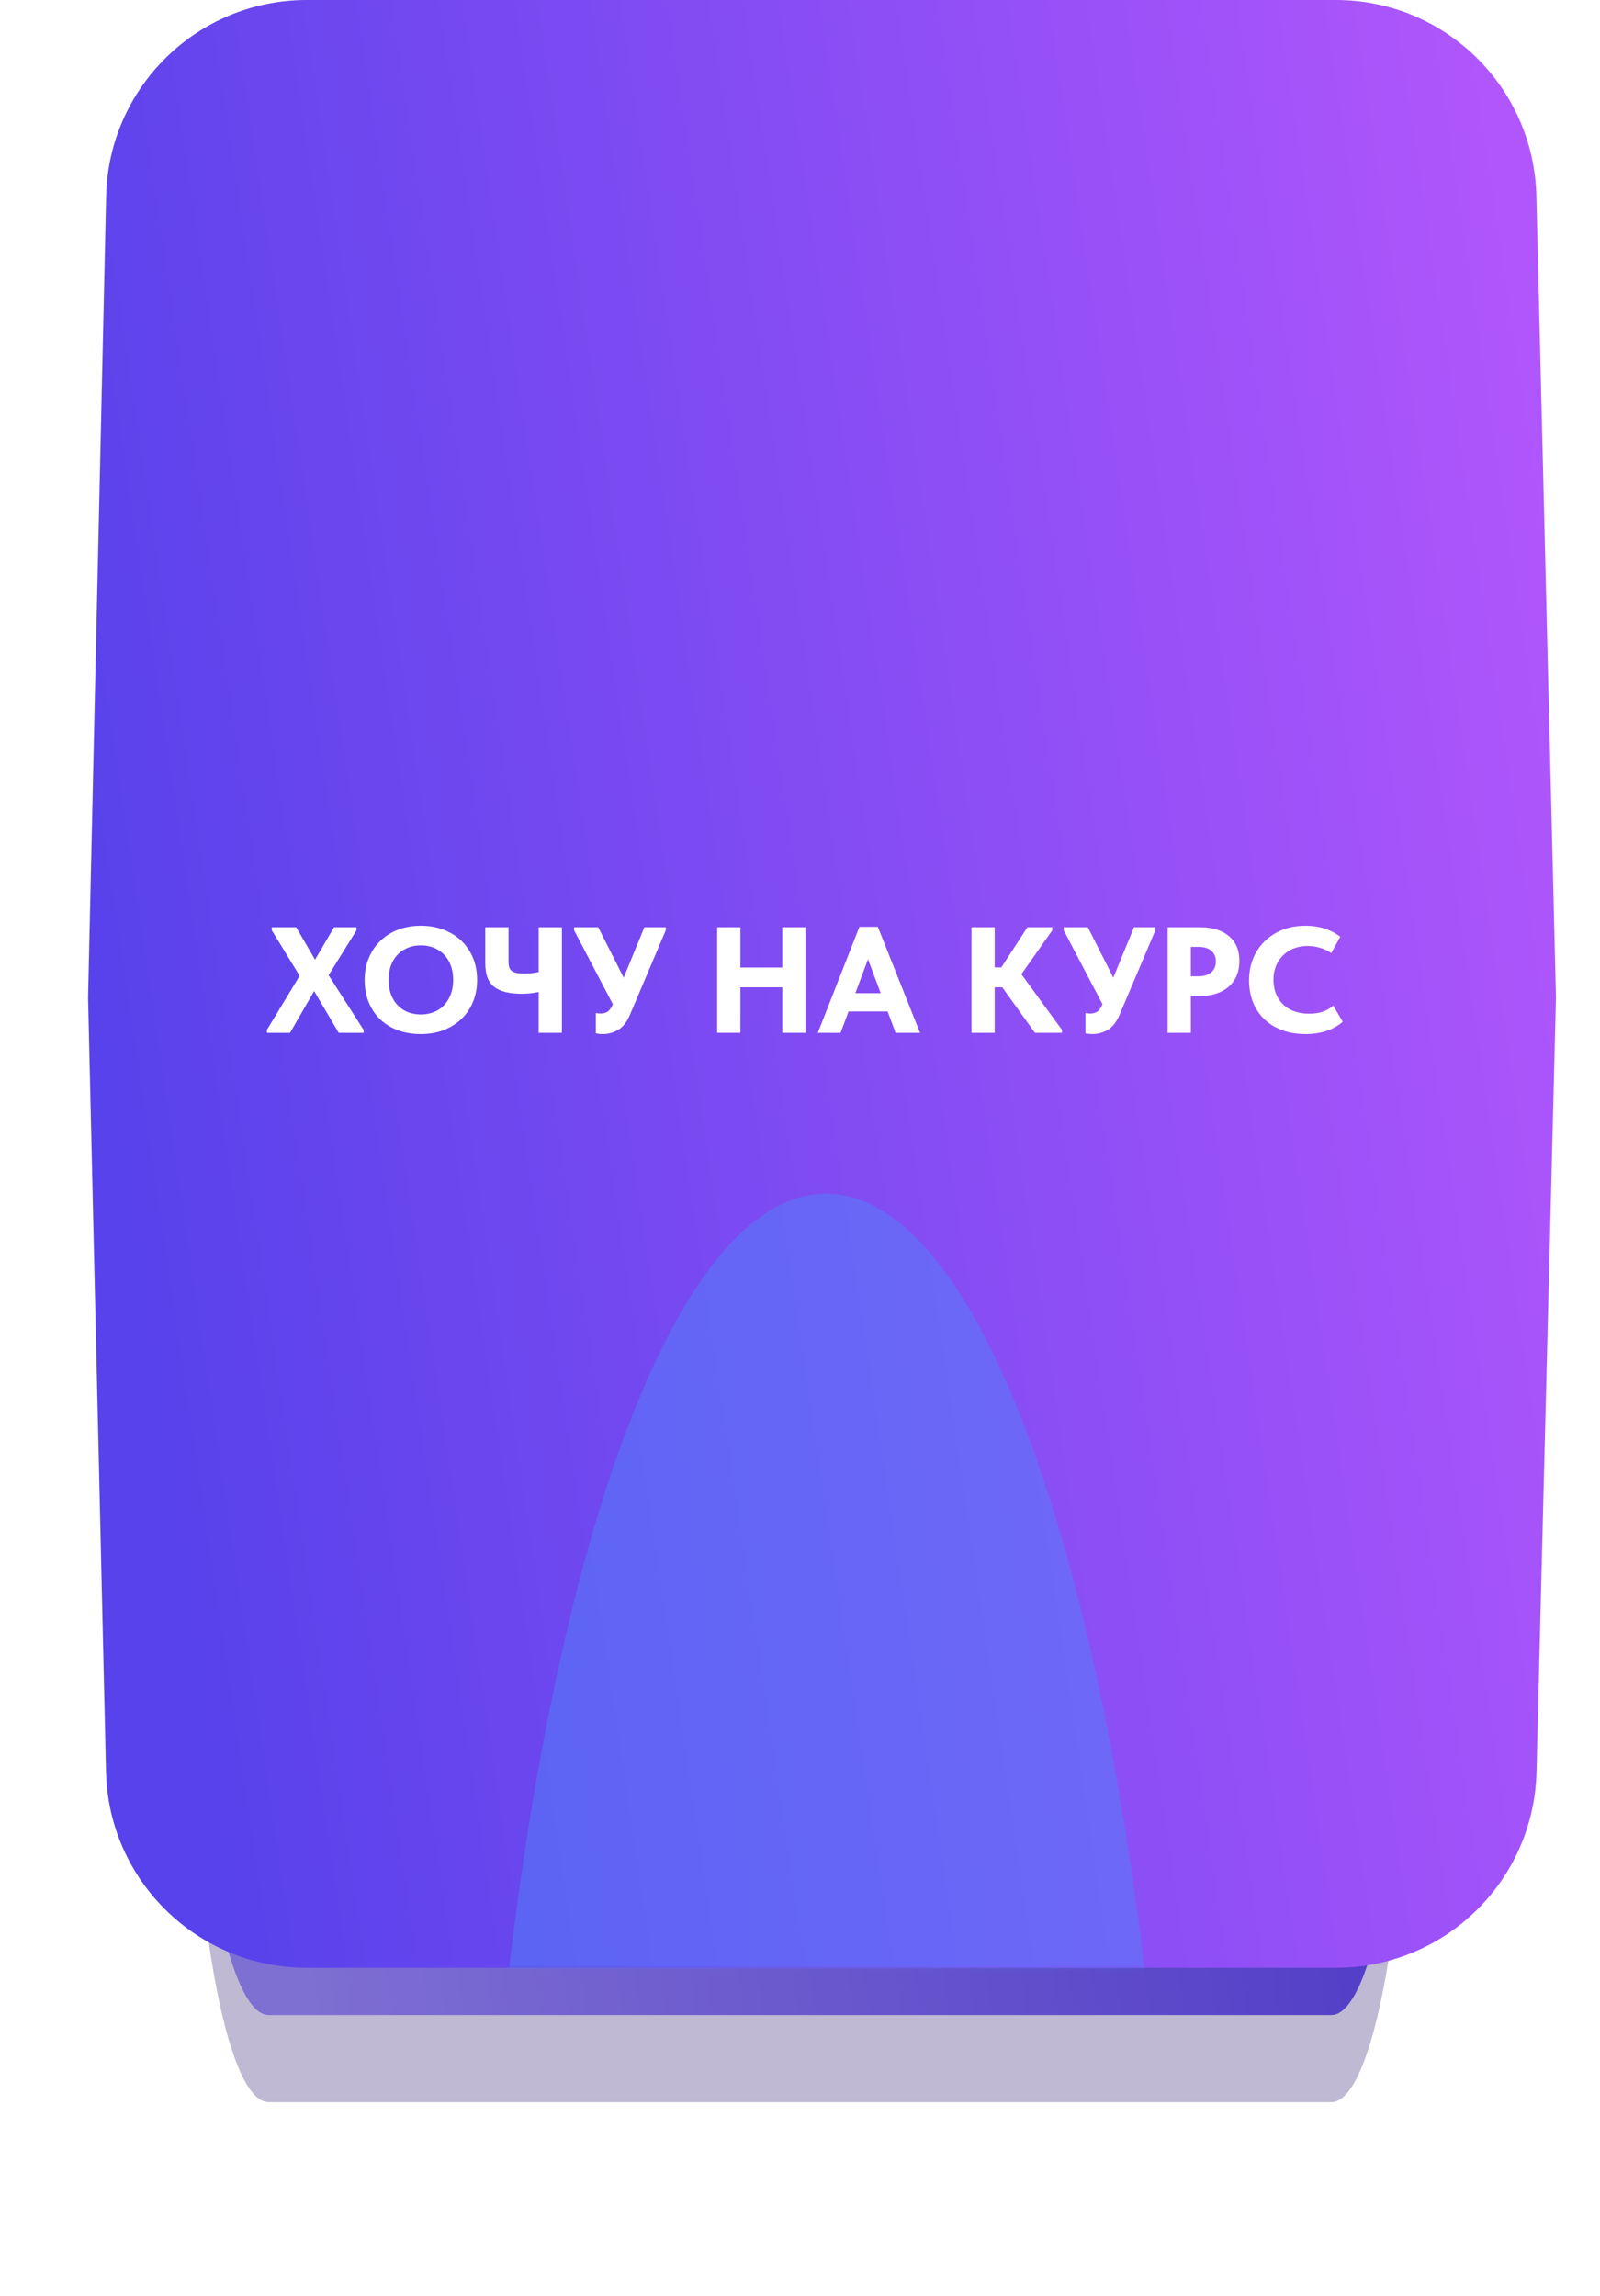
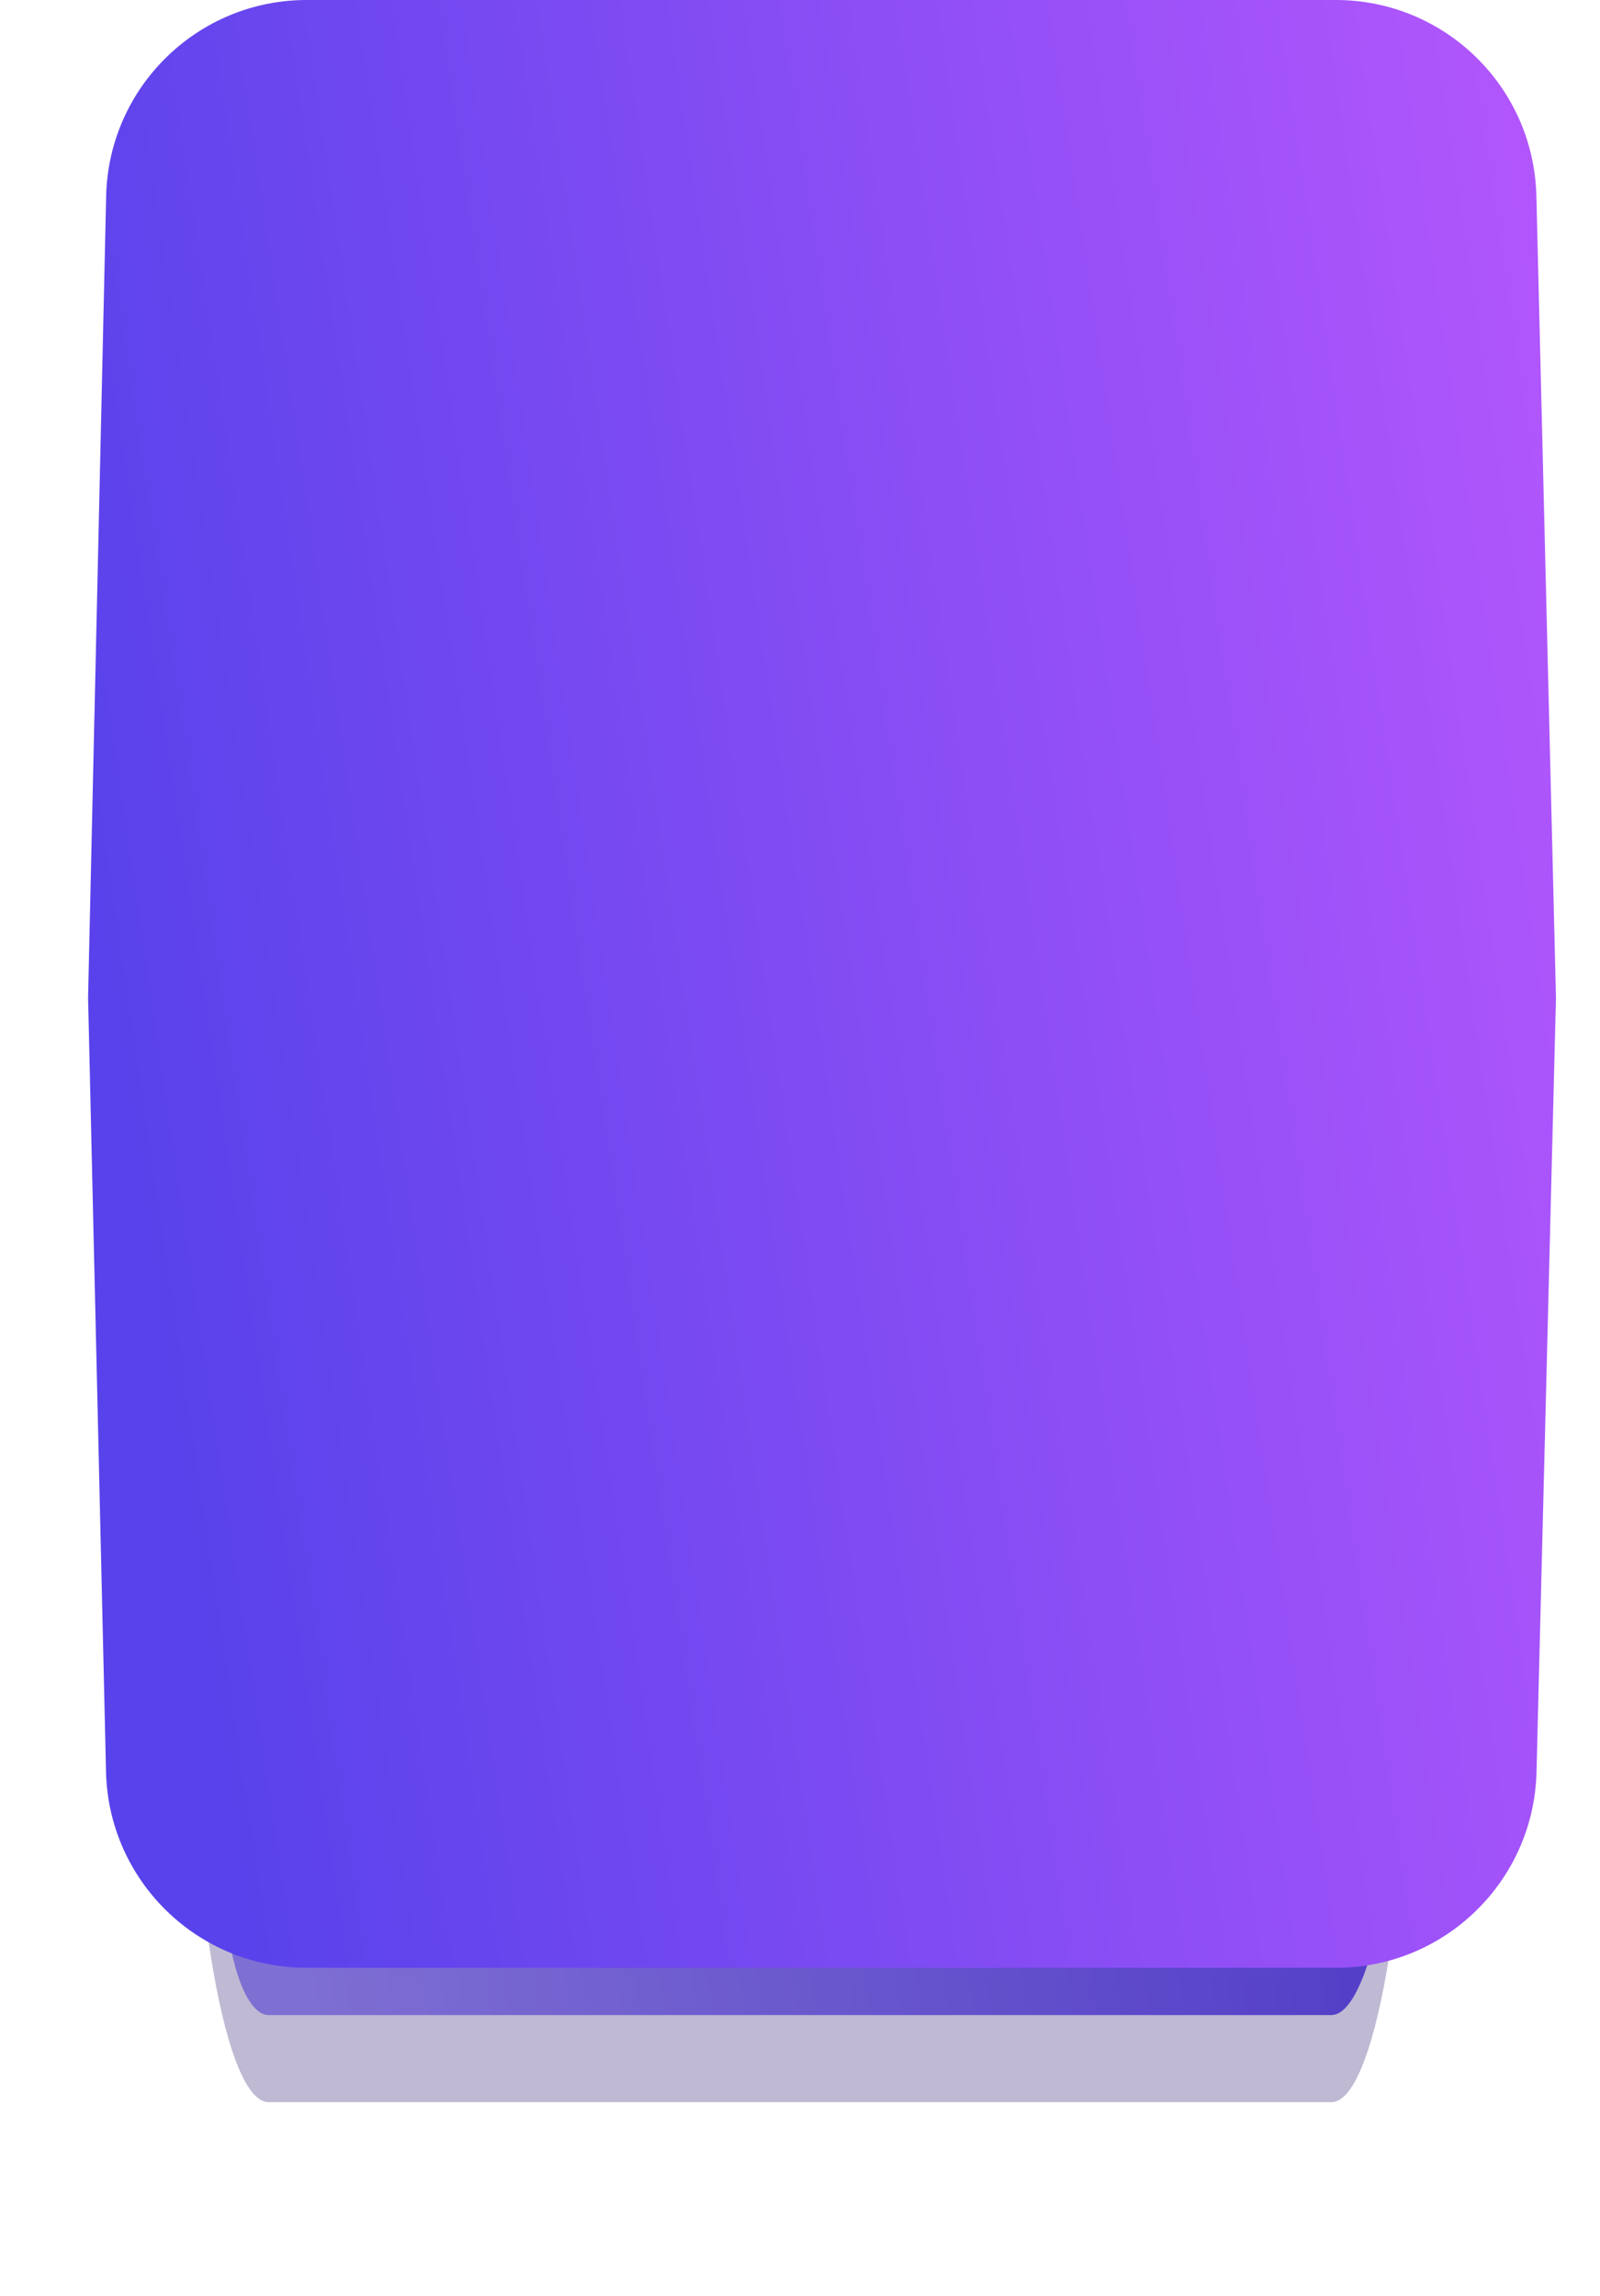
<svg xmlns="http://www.w3.org/2000/svg" width="327" height="469" viewBox="0 0 327 469" fill="none">
  <g filter="url(#filter0_f_236_473)">
-     <path d="M272.089 78H54.91C46.123 78 39 118.374 39 168.178V321.482C39 371.286 46.123 411.66 54.91 411.66H272.089C280.877 411.66 288 371.286 288 321.482V168.178C288 118.374 280.877 78 272.089 78Z" fill="url(#paint0_linear_236_473)" />
+     <path d="M272.089 78H54.91V321.482C39 371.286 46.123 411.66 54.91 411.66H272.089C280.877 411.66 288 371.286 288 321.482V168.178C288 118.374 280.877 78 272.089 78Z" fill="url(#paint0_linear_236_473)" />
  </g>
  <g filter="url(#filter1_f_236_473)">
    <path d="M272.089 95.791H54.91C46.123 95.791 39 136.165 39 185.969V339.273C39 389.077 46.123 429.451 54.91 429.451H272.089C280.877 429.451 288 389.077 288 339.273V185.969C288 136.165 280.877 95.791 272.089 95.791Z" fill="#2A146B" fill-opacity="0.3" />
  </g>
  <path d="M21.694 40.075C22.196 17.797 40.4 0 62.683 0H273.009C295.262 0 313.453 17.752 313.997 39.998L318 203.792L314.024 362.03C313.465 384.265 295.279 402 273.037 402H62.658C40.384 402 22.185 384.218 21.669 361.951L18 203.792L21.694 40.075Z" fill="url(#paint1_linear_236_473)" />
  <mask id="mask0_236_473" style="mask-type:alpha" maskUnits="userSpaceOnUse" x="14" y="0" width="300" height="402">
-     <path d="M297.122 0H40.582C31.261 0 23.705 43.463 23.705 97.078L14 196.582L23.705 304.922C23.705 358.537 31.261 402 40.582 402H297.122C306.444 402 314 358.537 314 304.922V97.078C314 43.463 306.444 0 297.122 0Z" fill="url(#paint2_linear_236_473)" />
-   </mask>
+     </mask>
  <g mask="url(#mask0_236_473)">
    <g filter="url(#filter2_f_236_473)">
-       <path d="M168.918 775.494C208.122 776.481 239.989 658.271 240.093 511.465C240.198 364.66 208.502 244.851 169.298 243.864C130.094 242.878 98.228 361.088 98.123 507.893C98.018 654.699 129.714 774.508 168.918 775.494Z" fill="#5082FB" fill-opacity="0.5" />
-     </g>
+       </g>
  </g>
-   <path d="M72.86 190.044L67.159 199.228L74.309 210.384V211H69.224L64.201 202.464L59.27 211H54.555V210.384L61.242 199.351L55.541 190.044V189.428H60.533L64.385 196.053L68.269 189.428H72.86V190.044ZM74.525 200.183C74.525 198.087 74.997 196.208 75.942 194.543C76.887 192.859 78.223 191.534 79.948 190.568C81.695 189.602 83.718 189.119 86.019 189.119C88.279 189.119 90.272 189.592 91.998 190.537C93.744 191.462 95.1 192.766 96.066 194.451C97.032 196.115 97.514 198.036 97.514 200.214C97.514 202.289 97.042 204.169 96.097 205.853C95.152 207.518 93.806 208.832 92.06 209.798C90.313 210.764 88.3 211.247 86.019 211.247C83.718 211.247 81.695 210.784 79.948 209.86C78.223 208.935 76.887 207.641 75.942 205.977C74.997 204.292 74.525 202.361 74.525 200.183ZM92.614 200.183C92.614 198.745 92.337 197.502 91.782 196.454C91.228 195.386 90.447 194.564 89.44 193.989C88.433 193.413 87.293 193.126 86.019 193.126C84.746 193.126 83.605 193.413 82.599 193.989C81.612 194.543 80.832 195.355 80.257 196.423C79.702 197.492 79.424 198.745 79.424 200.183C79.424 201.621 79.702 202.874 80.257 203.943C80.811 204.991 81.582 205.802 82.568 206.377C83.575 206.953 84.725 207.24 86.019 207.24C87.273 207.24 88.403 206.963 89.409 206.408C90.416 205.833 91.197 205.011 91.751 203.943C92.327 202.874 92.614 201.621 92.614 200.183ZM110.09 189.428H114.836V211H110.09V202.648C108.96 202.895 107.799 203.018 106.608 203.018C104.122 203.018 102.262 202.556 101.03 201.631C99.797 200.707 99.18 199.094 99.18 196.793V189.428H103.926V196.547C103.926 197.409 104.152 198.016 104.604 198.365C105.056 198.714 105.909 198.889 107.162 198.889C108.107 198.889 109.083 198.786 110.09 198.581V189.428ZM131.691 189.428H136.067V190.044L128.825 207.117C128.188 208.678 127.376 209.757 126.39 210.353C125.404 210.949 124.326 211.247 123.154 211.247C122.702 211.247 122.24 211.195 121.768 211.092V206.963C122.261 207.025 122.559 207.055 122.661 207.055C123.278 207.055 123.791 206.922 124.202 206.655C124.613 206.367 124.962 205.864 125.25 205.145L117.33 190.044V189.428H122.261L127.469 199.721L131.691 189.428ZM159.885 197.656V189.428H164.631V211H159.885V201.693H151.318V211H146.572V189.428H151.318V197.656H159.885ZM188.032 211H183.04L181.406 206.624H173.424L171.791 211H167.138L175.643 189.335H179.403L188.032 211ZM177.4 195.961L174.811 202.895H179.989L177.4 195.961ZM215.065 190.044L208.747 199.012L217.037 210.384V211H211.521L204.834 201.693H203.293V211H198.547V189.428H203.293V197.625H204.649L209.98 189.428H215.065V190.044ZM231.758 189.428H236.134V190.044L228.892 207.117C228.255 208.678 227.443 209.757 226.457 210.353C225.471 210.949 224.392 211.247 223.221 211.247C222.769 211.247 222.307 211.195 221.835 211.092V206.963C222.328 207.025 222.626 207.055 222.728 207.055C223.345 207.055 223.858 206.922 224.269 206.655C224.68 206.367 225.029 205.864 225.317 205.145L217.397 190.044V189.428H222.328L227.536 199.721L231.758 189.428ZM245.352 189.428C247.817 189.428 249.759 190.034 251.177 191.246C252.594 192.438 253.303 194.122 253.303 196.3C253.303 198.519 252.574 200.275 251.115 201.57C249.656 202.844 247.653 203.481 245.106 203.481H243.38V211H238.634V189.428H245.352ZM244.859 199.443C246.071 199.443 246.975 199.166 247.571 198.611C248.187 198.057 248.495 197.327 248.495 196.423C248.495 195.54 248.198 194.821 247.602 194.266C247.006 193.711 246.071 193.434 244.797 193.434H243.38V199.443H244.859ZM255.277 200.275C255.277 198.139 255.76 196.228 256.725 194.543C257.691 192.859 259.047 191.534 260.793 190.568C262.54 189.602 264.553 189.119 266.834 189.119C269.607 189.119 271.97 189.869 273.922 191.369L272.073 194.697C271.374 194.225 270.604 193.865 269.761 193.619C268.939 193.372 268.107 193.249 267.265 193.249C265.93 193.249 264.728 193.537 263.659 194.112C262.612 194.687 261.78 195.499 261.163 196.547C260.567 197.574 260.269 198.765 260.269 200.121C260.269 201.539 260.567 202.772 261.163 203.819C261.78 204.867 262.632 205.679 263.721 206.254C264.83 206.809 266.115 207.086 267.573 207.086C269.648 207.086 271.282 206.531 272.473 205.422L274.415 208.719C273.593 209.48 272.525 210.096 271.21 210.569C269.895 211.021 268.426 211.247 266.803 211.247C264.481 211.247 262.447 210.784 260.701 209.86C258.955 208.935 257.609 207.641 256.664 205.977C255.739 204.313 255.277 202.412 255.277 200.275Z" fill="white" />
  <defs>
    <filter id="filter0_f_236_473" x="0.237" y="39.237" width="326.526" height="411.186" filterUnits="userSpaceOnUse" color-interpolation-filters="sRGB">
      <feFlood flood-opacity="0" result="BackgroundImageFix" />
      <feBlend mode="normal" in="SourceGraphic" in2="BackgroundImageFix" result="shape" />
      <feGaussianBlur stdDeviation="19.381" result="effect1_foregroundBlur_236_473" />
    </filter>
    <filter id="filter1_f_236_473" x="0.237" y="57.028" width="326.526" height="411.186" filterUnits="userSpaceOnUse" color-interpolation-filters="sRGB">
      <feFlood flood-opacity="0" result="BackgroundImageFix" />
      <feBlend mode="normal" in="SourceGraphic" in2="BackgroundImageFix" result="shape" />
      <feGaussianBlur stdDeviation="19.381" result="effect1_foregroundBlur_236_473" />
    </filter>
    <filter id="filter2_f_236_473" x="27.035" y="172.772" width="284.144" height="673.814" filterUnits="userSpaceOnUse" color-interpolation-filters="sRGB">
      <feFlood flood-opacity="0" result="BackgroundImageFix" />
      <feBlend mode="normal" in="SourceGraphic" in2="BackgroundImageFix" result="shape" />
      <feGaussianBlur stdDeviation="35.543" result="effect1_foregroundBlur_236_473" />
    </filter>
    <linearGradient id="paint0_linear_236_473" x1="39" y1="244.83" x2="304.461" y2="210.646" gradientUnits="userSpaceOnUse">
      <stop stop-color="#A396FF" />
      <stop offset="1" stop-color="#5842EB" />
    </linearGradient>
    <linearGradient id="paint1_linear_236_473" x1="18" y1="201" x2="384.026" y2="146.774" gradientUnits="userSpaceOnUse">
      <stop stop-color="#5842EB" />
      <stop offset="1" stop-color="#C05AFF" />
    </linearGradient>
    <linearGradient id="paint2_linear_236_473" x1="23.705" y1="201" x2="333.513" y2="162.396" gradientUnits="userSpaceOnUse">
      <stop stop-color="#6A4AE8" />
      <stop offset="1" stop-color="#E85AFF" />
    </linearGradient>
  </defs>
</svg>